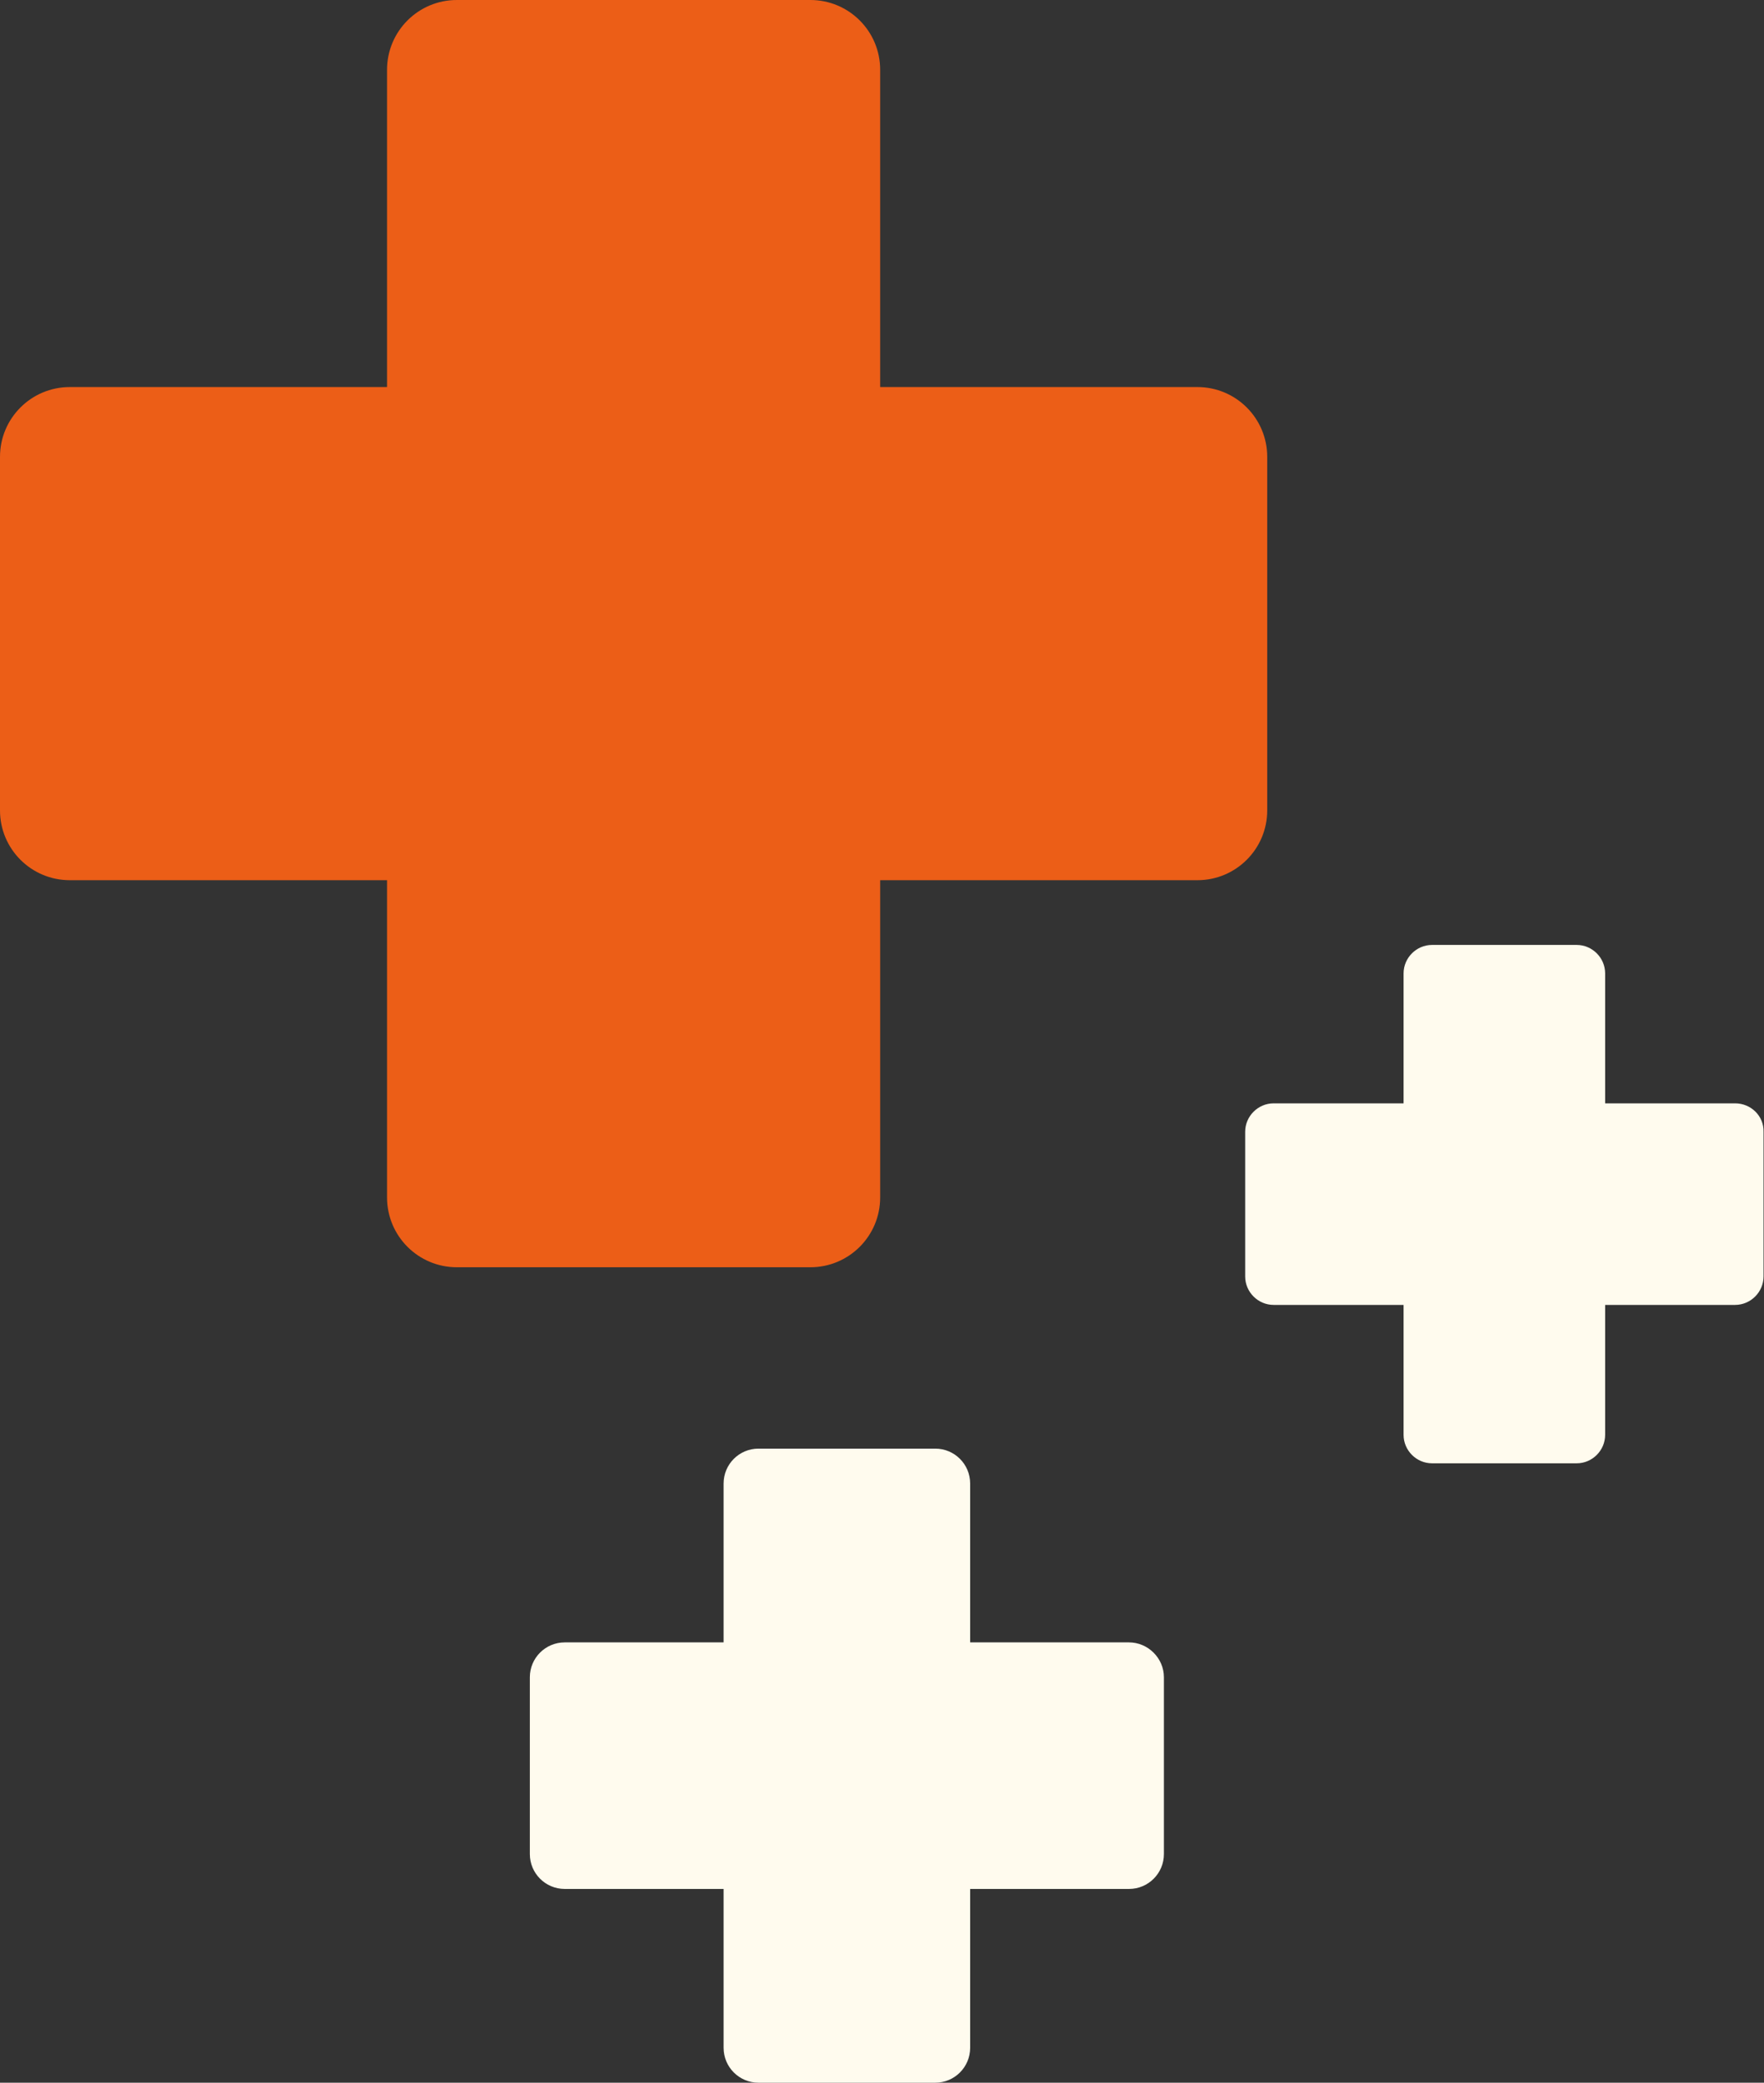
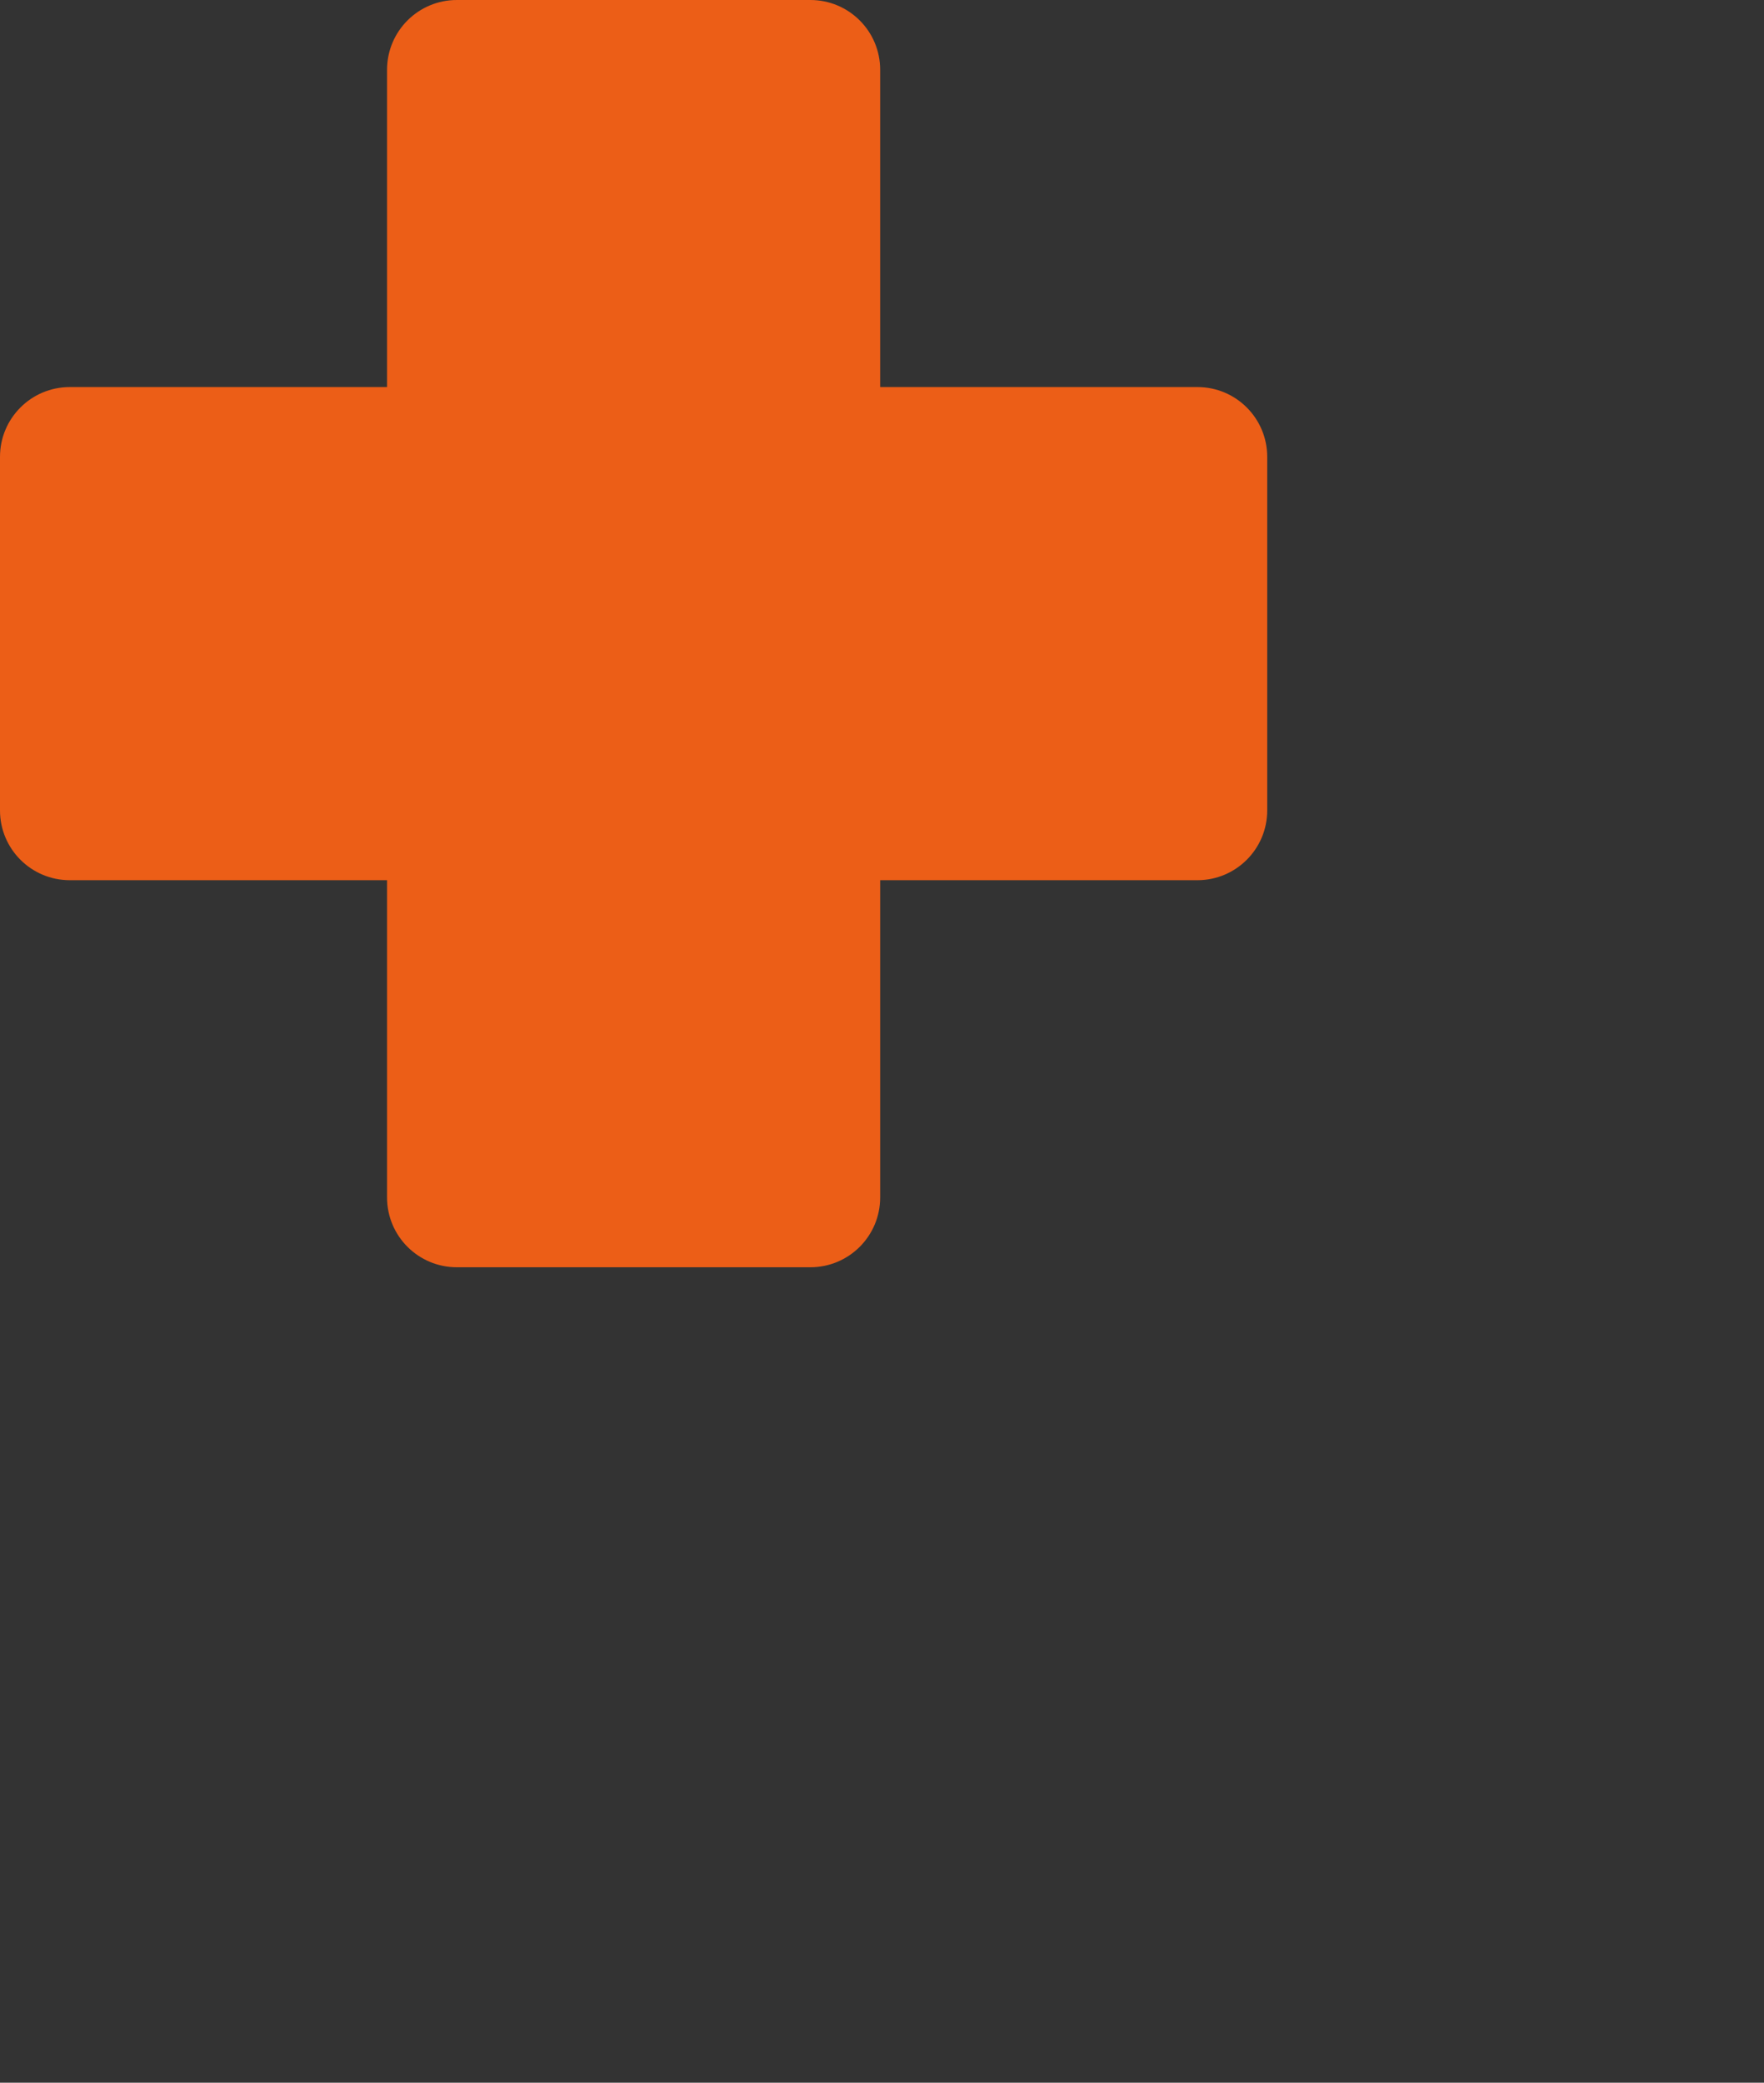
<svg xmlns="http://www.w3.org/2000/svg" fill="#000000" height="453.6" preserveAspectRatio="xMidYMid meet" version="1" viewBox="0.0 0.0 384.2 453.6" width="384.2" zoomAndPan="magnify">
  <rect x="0.0" y="0.0" width="384.2" height="453.6" fill="#333333" stroke="none" />
  <g id="change1_1">
    <path d="M260.8,84.3h-69.1V15.2c0-8.4-6.8-15.2-15.2-15.2h-77c-8.4,0-15.2,6.8-15.2,15.2v69.1H15.2 C6.8,84.3,0,91.1,0,99.5v77c0,8.4,6.8,15.2,15.2,15.2h69.1v69.1c0,8.4,6.8,15.2,15.2,15.2h77c8.4,0,15.2-6.8,15.2-15.2v-69.1h69.1 c8.4,0,15.2-6.8,15.2-15.2v-77C276,91.1,269.2,84.3,260.8,84.3z" fill="#ec5e17" />
  </g>
  <g id="change2_1">
-     <path d="M253.5,365.3v38.5c0,4.2-3.4,7.6-7.6,7.6h-34.6V446c0,4.2-3.4,7.6-7.6,7.6h-38.5c-4.2,0-7.6-3.4-7.6-7.6 v-34.6H123c-4.2,0-7.6-3.4-7.6-7.6v-38.5c0-4.2,3.4-7.6,7.6-7.6h34.6v-34.6c0-4.2,3.4-7.6,7.6-7.6h38.5c4.2,0,7.6,3.4,7.6,7.6v34.6 h34.6C250,357.7,253.5,361.1,253.5,365.3z M377.9,240.3h-28.3v-28.3c0-3.4-2.8-6.2-6.2-6.2h-31.5c-3.4,0-6.2,2.8-6.2,6.2v28.3h-28.3 c-3.4,0-6.2,2.8-6.2,6.2v31.5c0,3.4,2.8,6.2,6.2,6.2h28.3v28.3c0,3.4,2.8,6.2,6.2,6.2h31.5c3.4,0,6.2-2.8,6.2-6.2v-28.3h28.3 c3.4,0,6.2-2.8,6.2-6.2v-31.5C384.2,243.1,381.4,240.3,377.9,240.3z" fill="#fffbee" />
-   </g>
+     </g>
</svg>